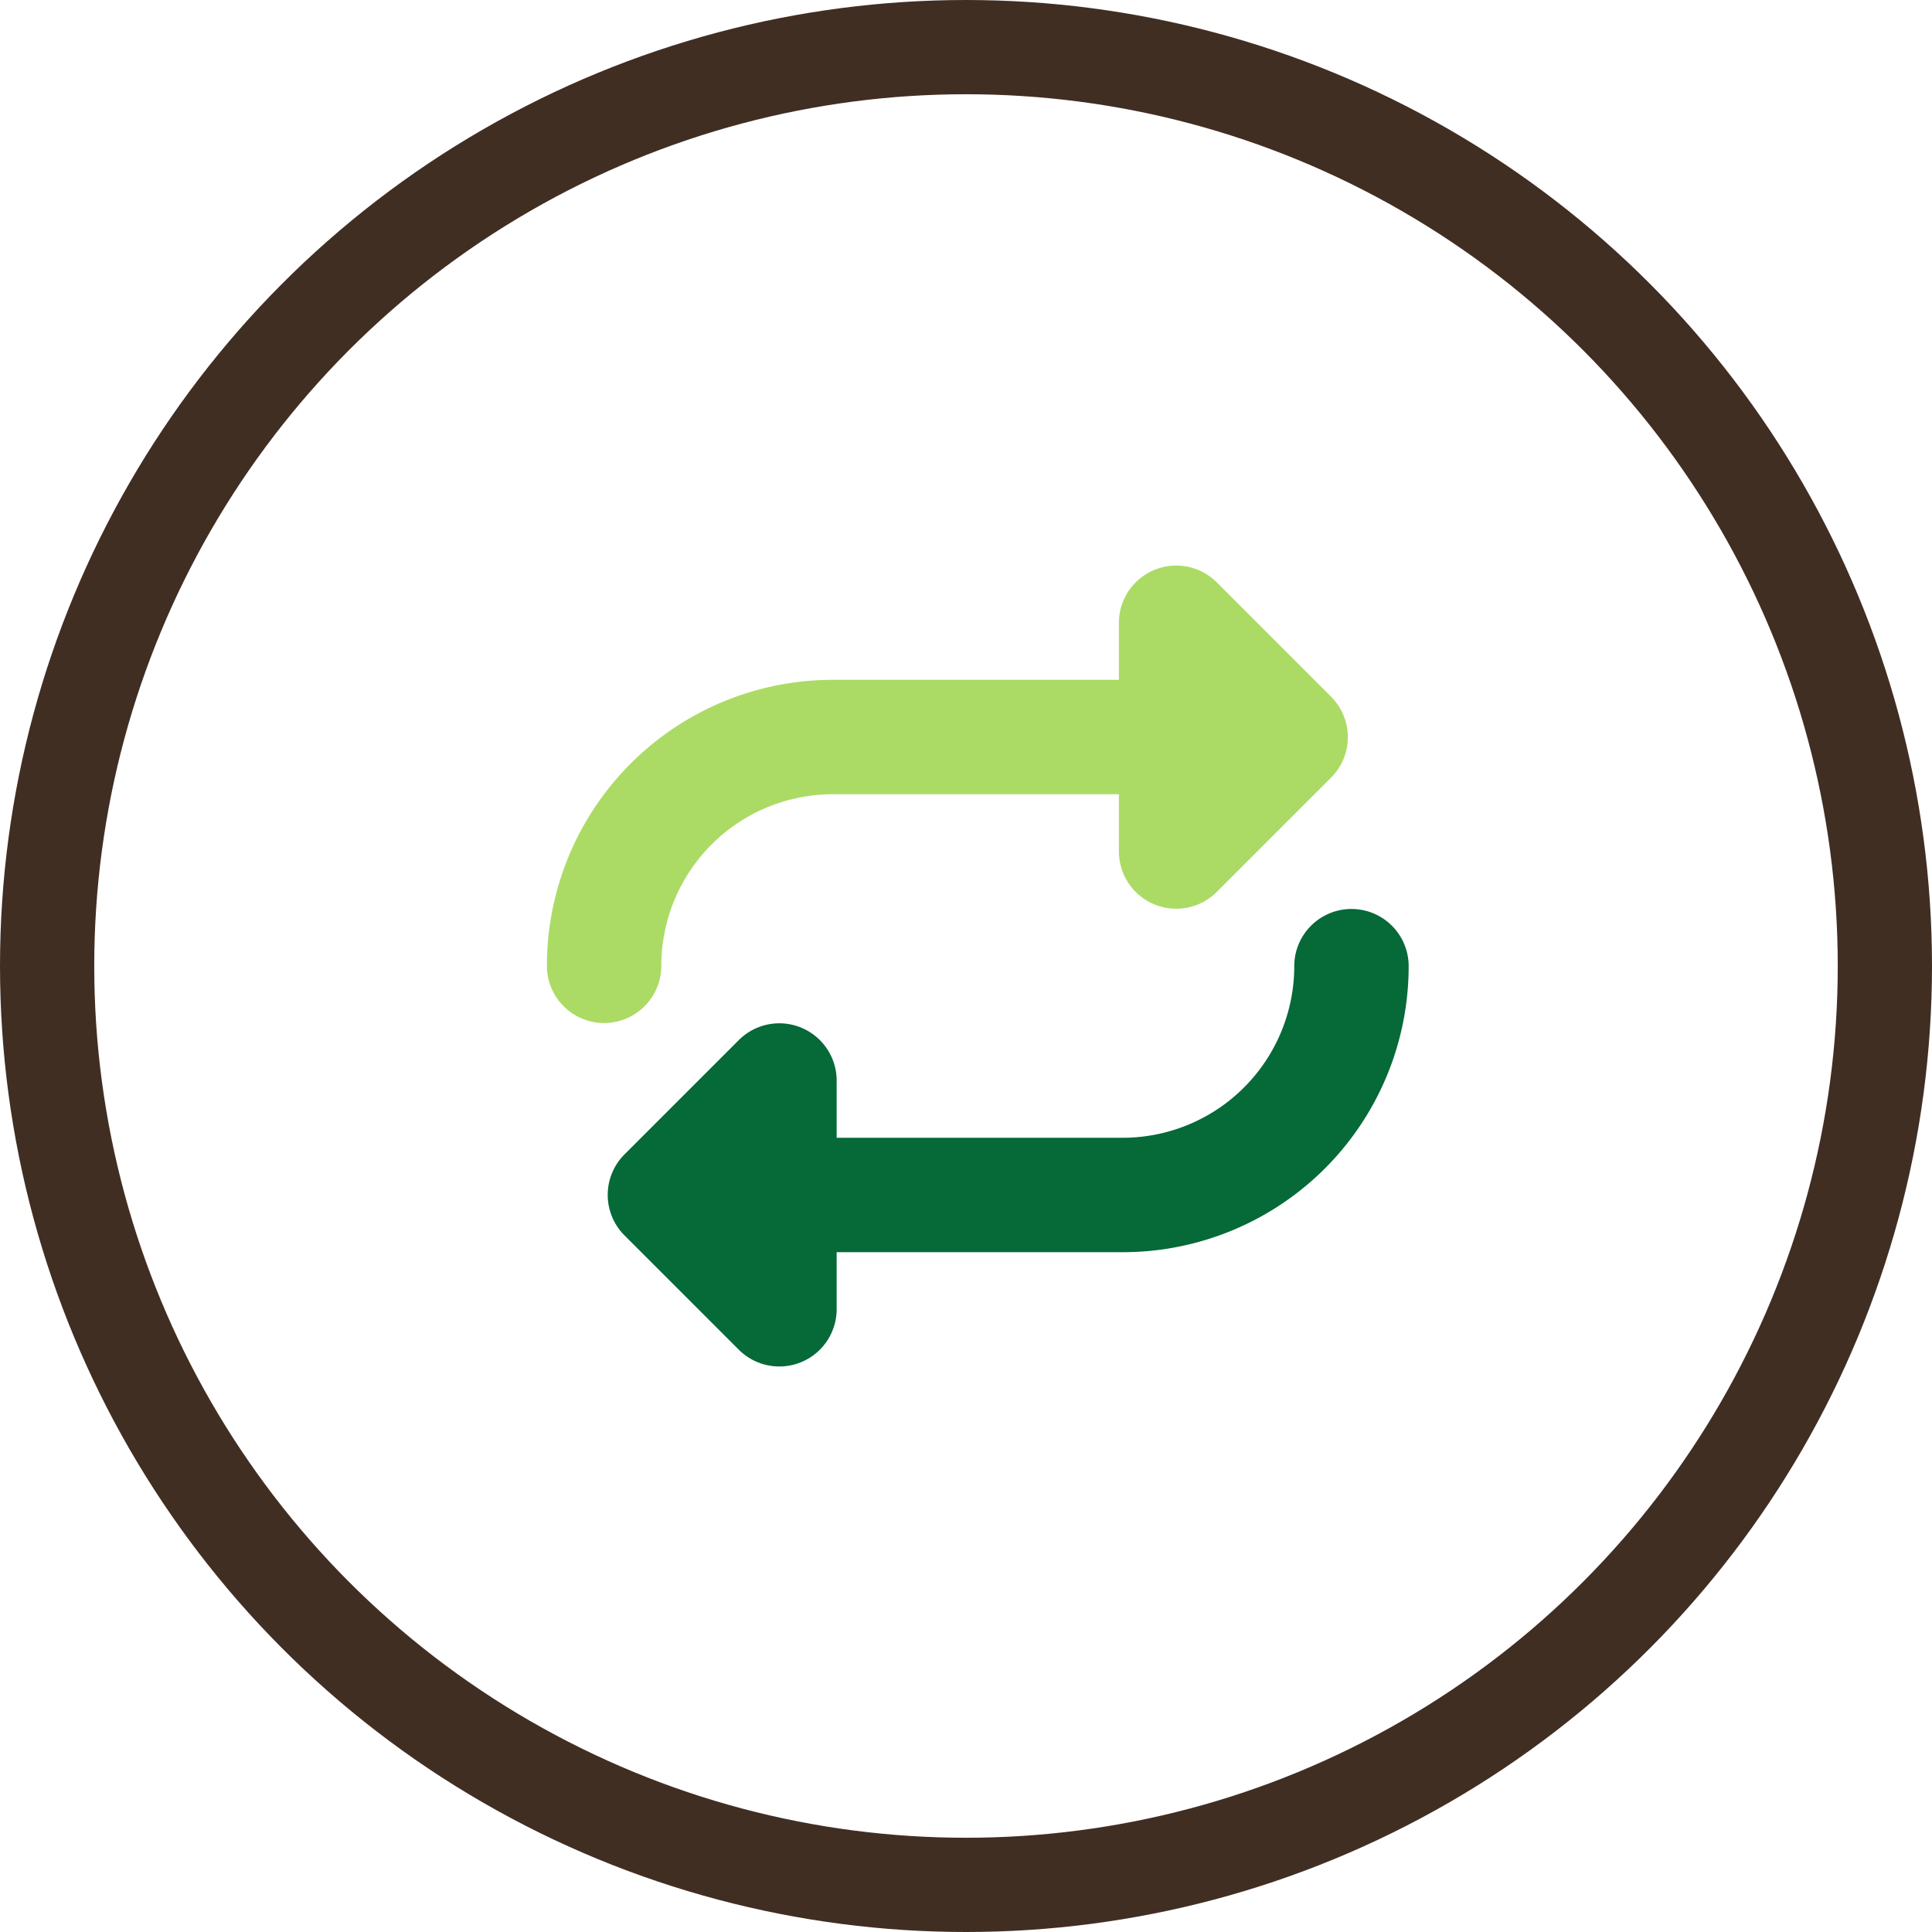
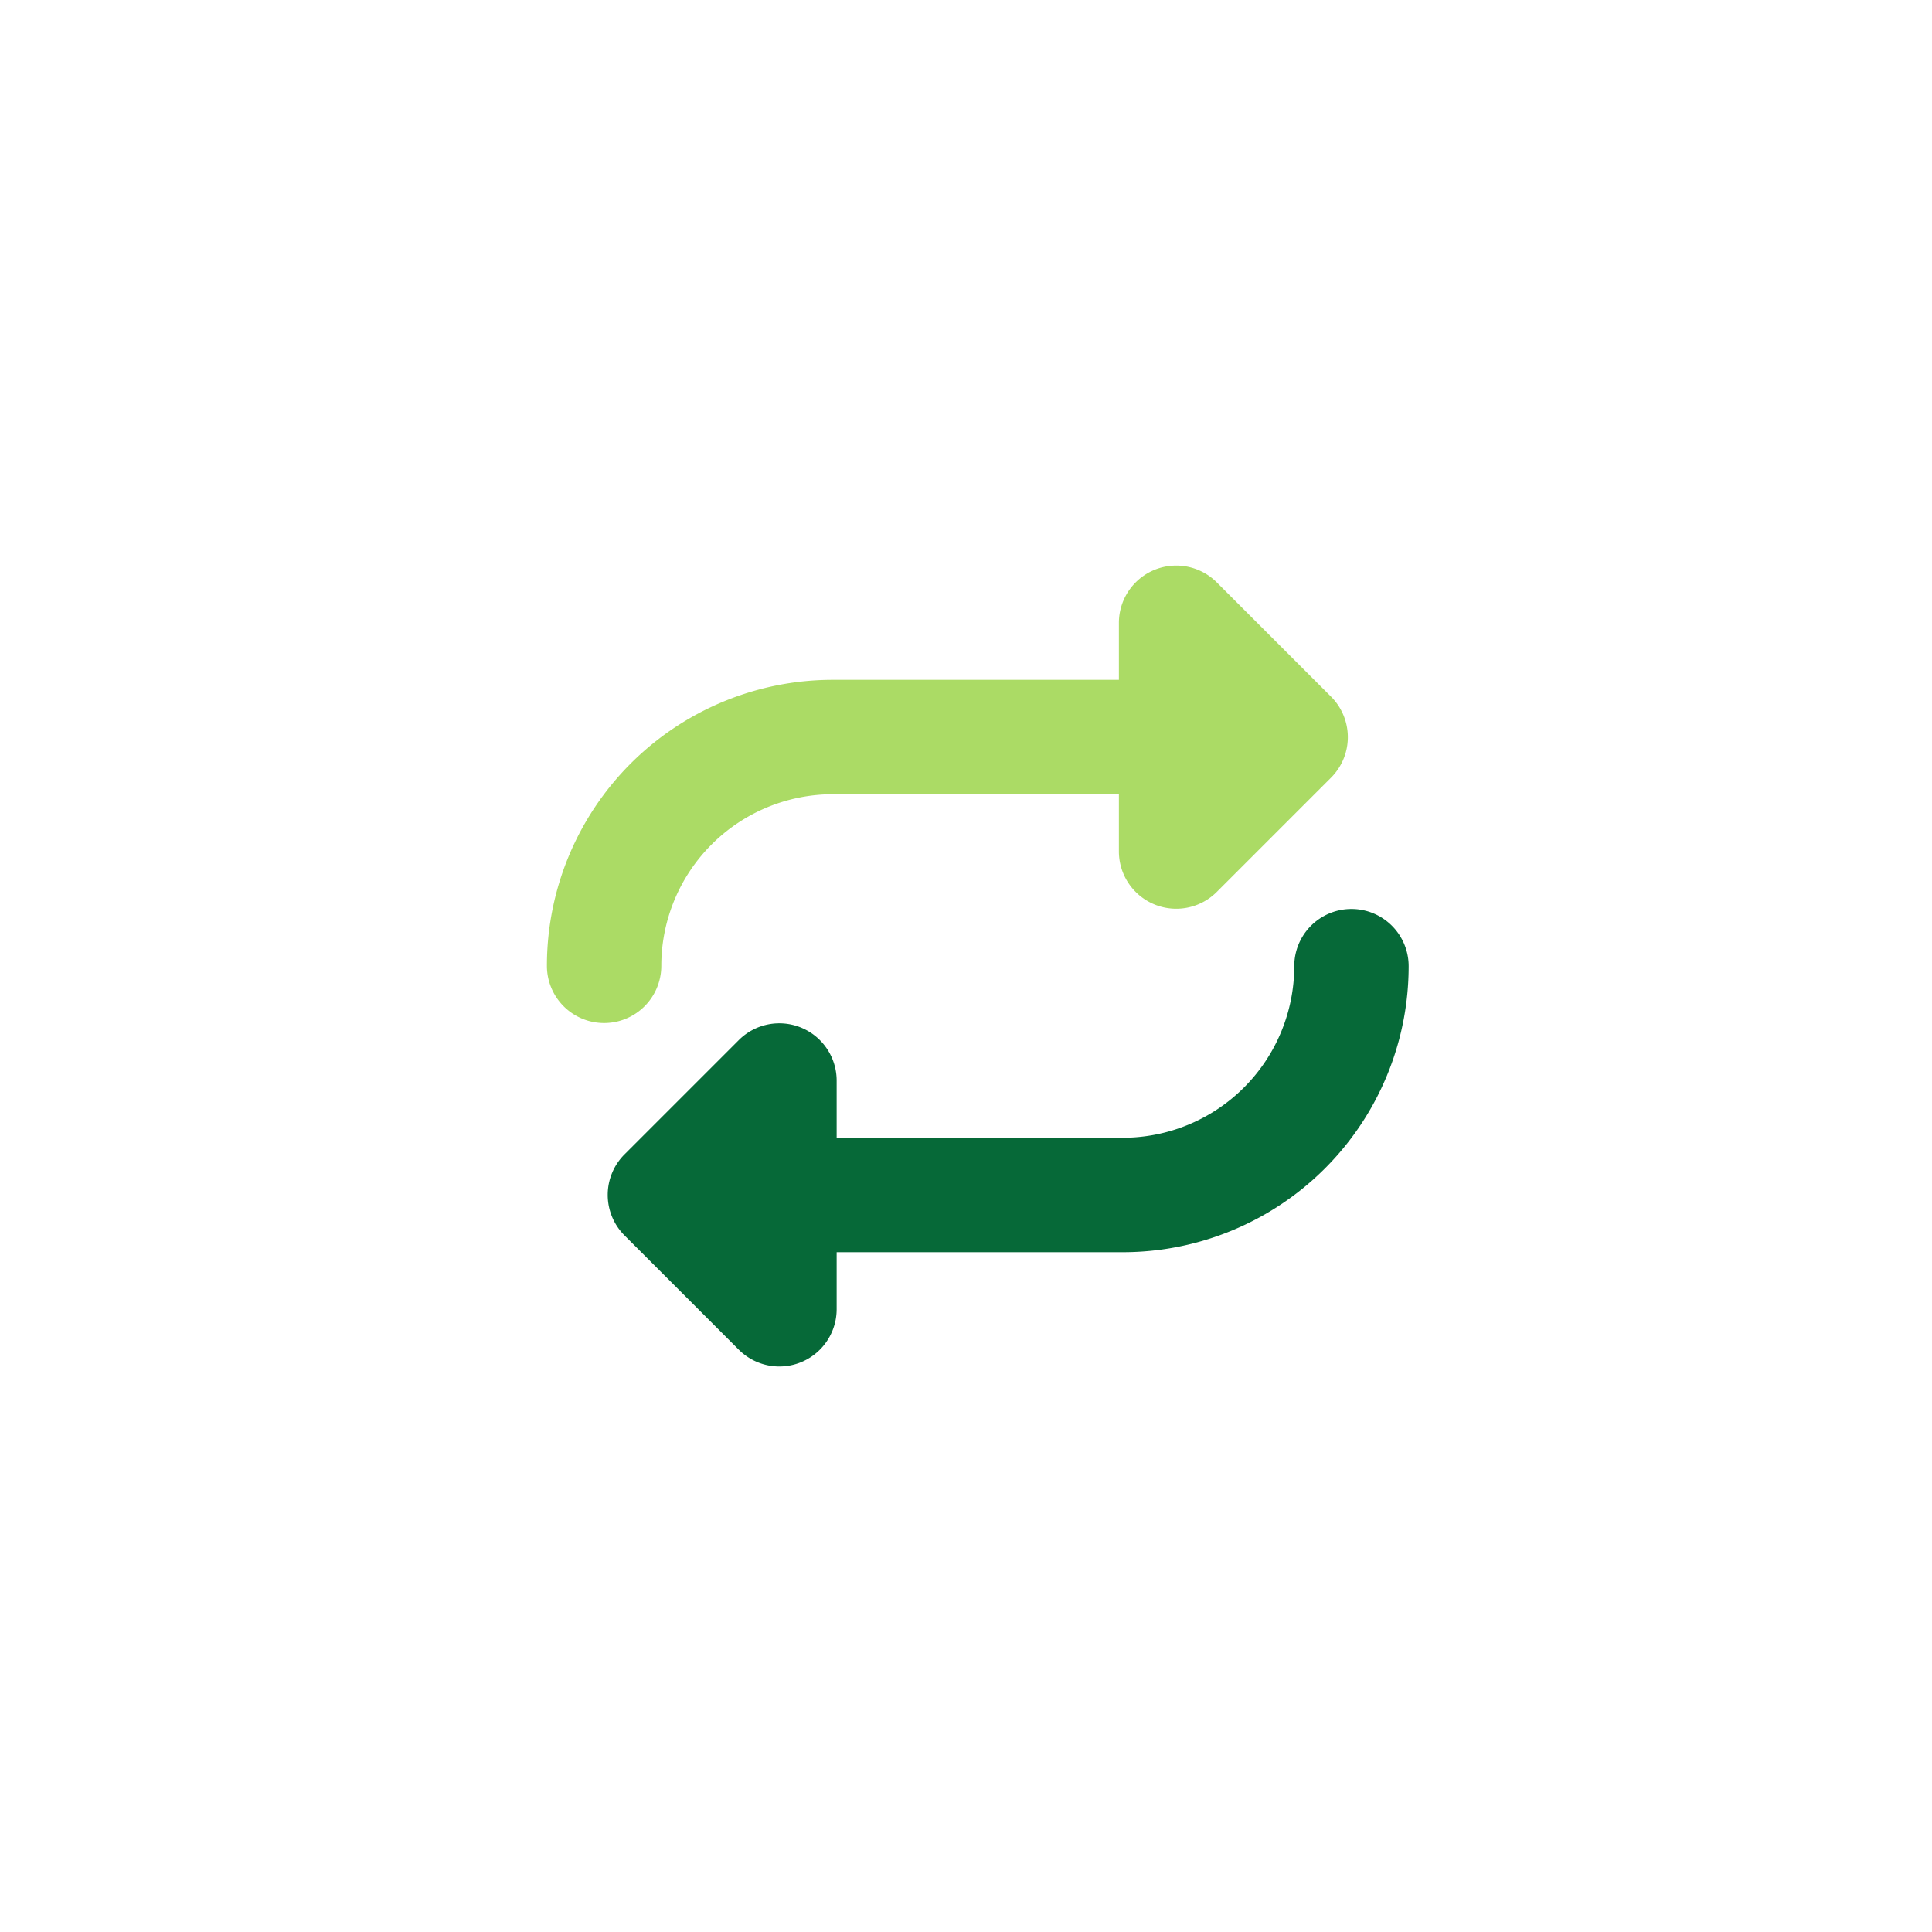
<svg xmlns="http://www.w3.org/2000/svg" width="164" height="164" viewBox="0 0 164 164">
  <g id="Picto_interconnexion" data-name="Picto interconnexion" transform="translate(44.813 96.958)">
    <g id="Ellipse_17" data-name="Ellipse 17" transform="translate(-44.813 -96.958)" fill="none" stroke="#412e23" stroke-width="8">
      <circle cx="82" cy="82" r="82" stroke="none" />
-       <circle cx="82" cy="82" r="78" fill="none" />
    </g>
    <g id="repeat-solid" transform="translate(-28.288 -80.78)">
      <path id="Tracé_1114" data-name="Tracé 1114" d="M131.913,228.855a4.855,4.855,0,0,0-9.711,0,14.57,14.57,0,0,1-14.566,14.566H83.358v-4.855a4.867,4.867,0,0,0-8.3-3.444l-9.711,9.711a4.863,4.863,0,0,0,0,6.874l9.711,9.711a4.867,4.867,0,0,0,8.3-3.444v-4.84h24.277A24.271,24.271,0,0,0,131.913,228.855Z" transform="translate(-28.862 -163.018)" fill="#066938" />
      <path id="Tracé_1115" data-name="Tracé 1115" d="M29.9,65.807a4.855,4.855,0,1,0,9.711,0A14.57,14.57,0,0,1,54.177,51.241H78.454V56.1a4.867,4.867,0,0,0,8.3,3.444l9.711-9.711a4.863,4.863,0,0,0,0-6.874l-9.711-9.711a4.867,4.867,0,0,0-8.3,3.429V41.53H54.177A24.271,24.271,0,0,0,29.9,65.807Z" transform="translate(0 0)" fill="#abdb65" />
    </g>
  </g>
</svg>